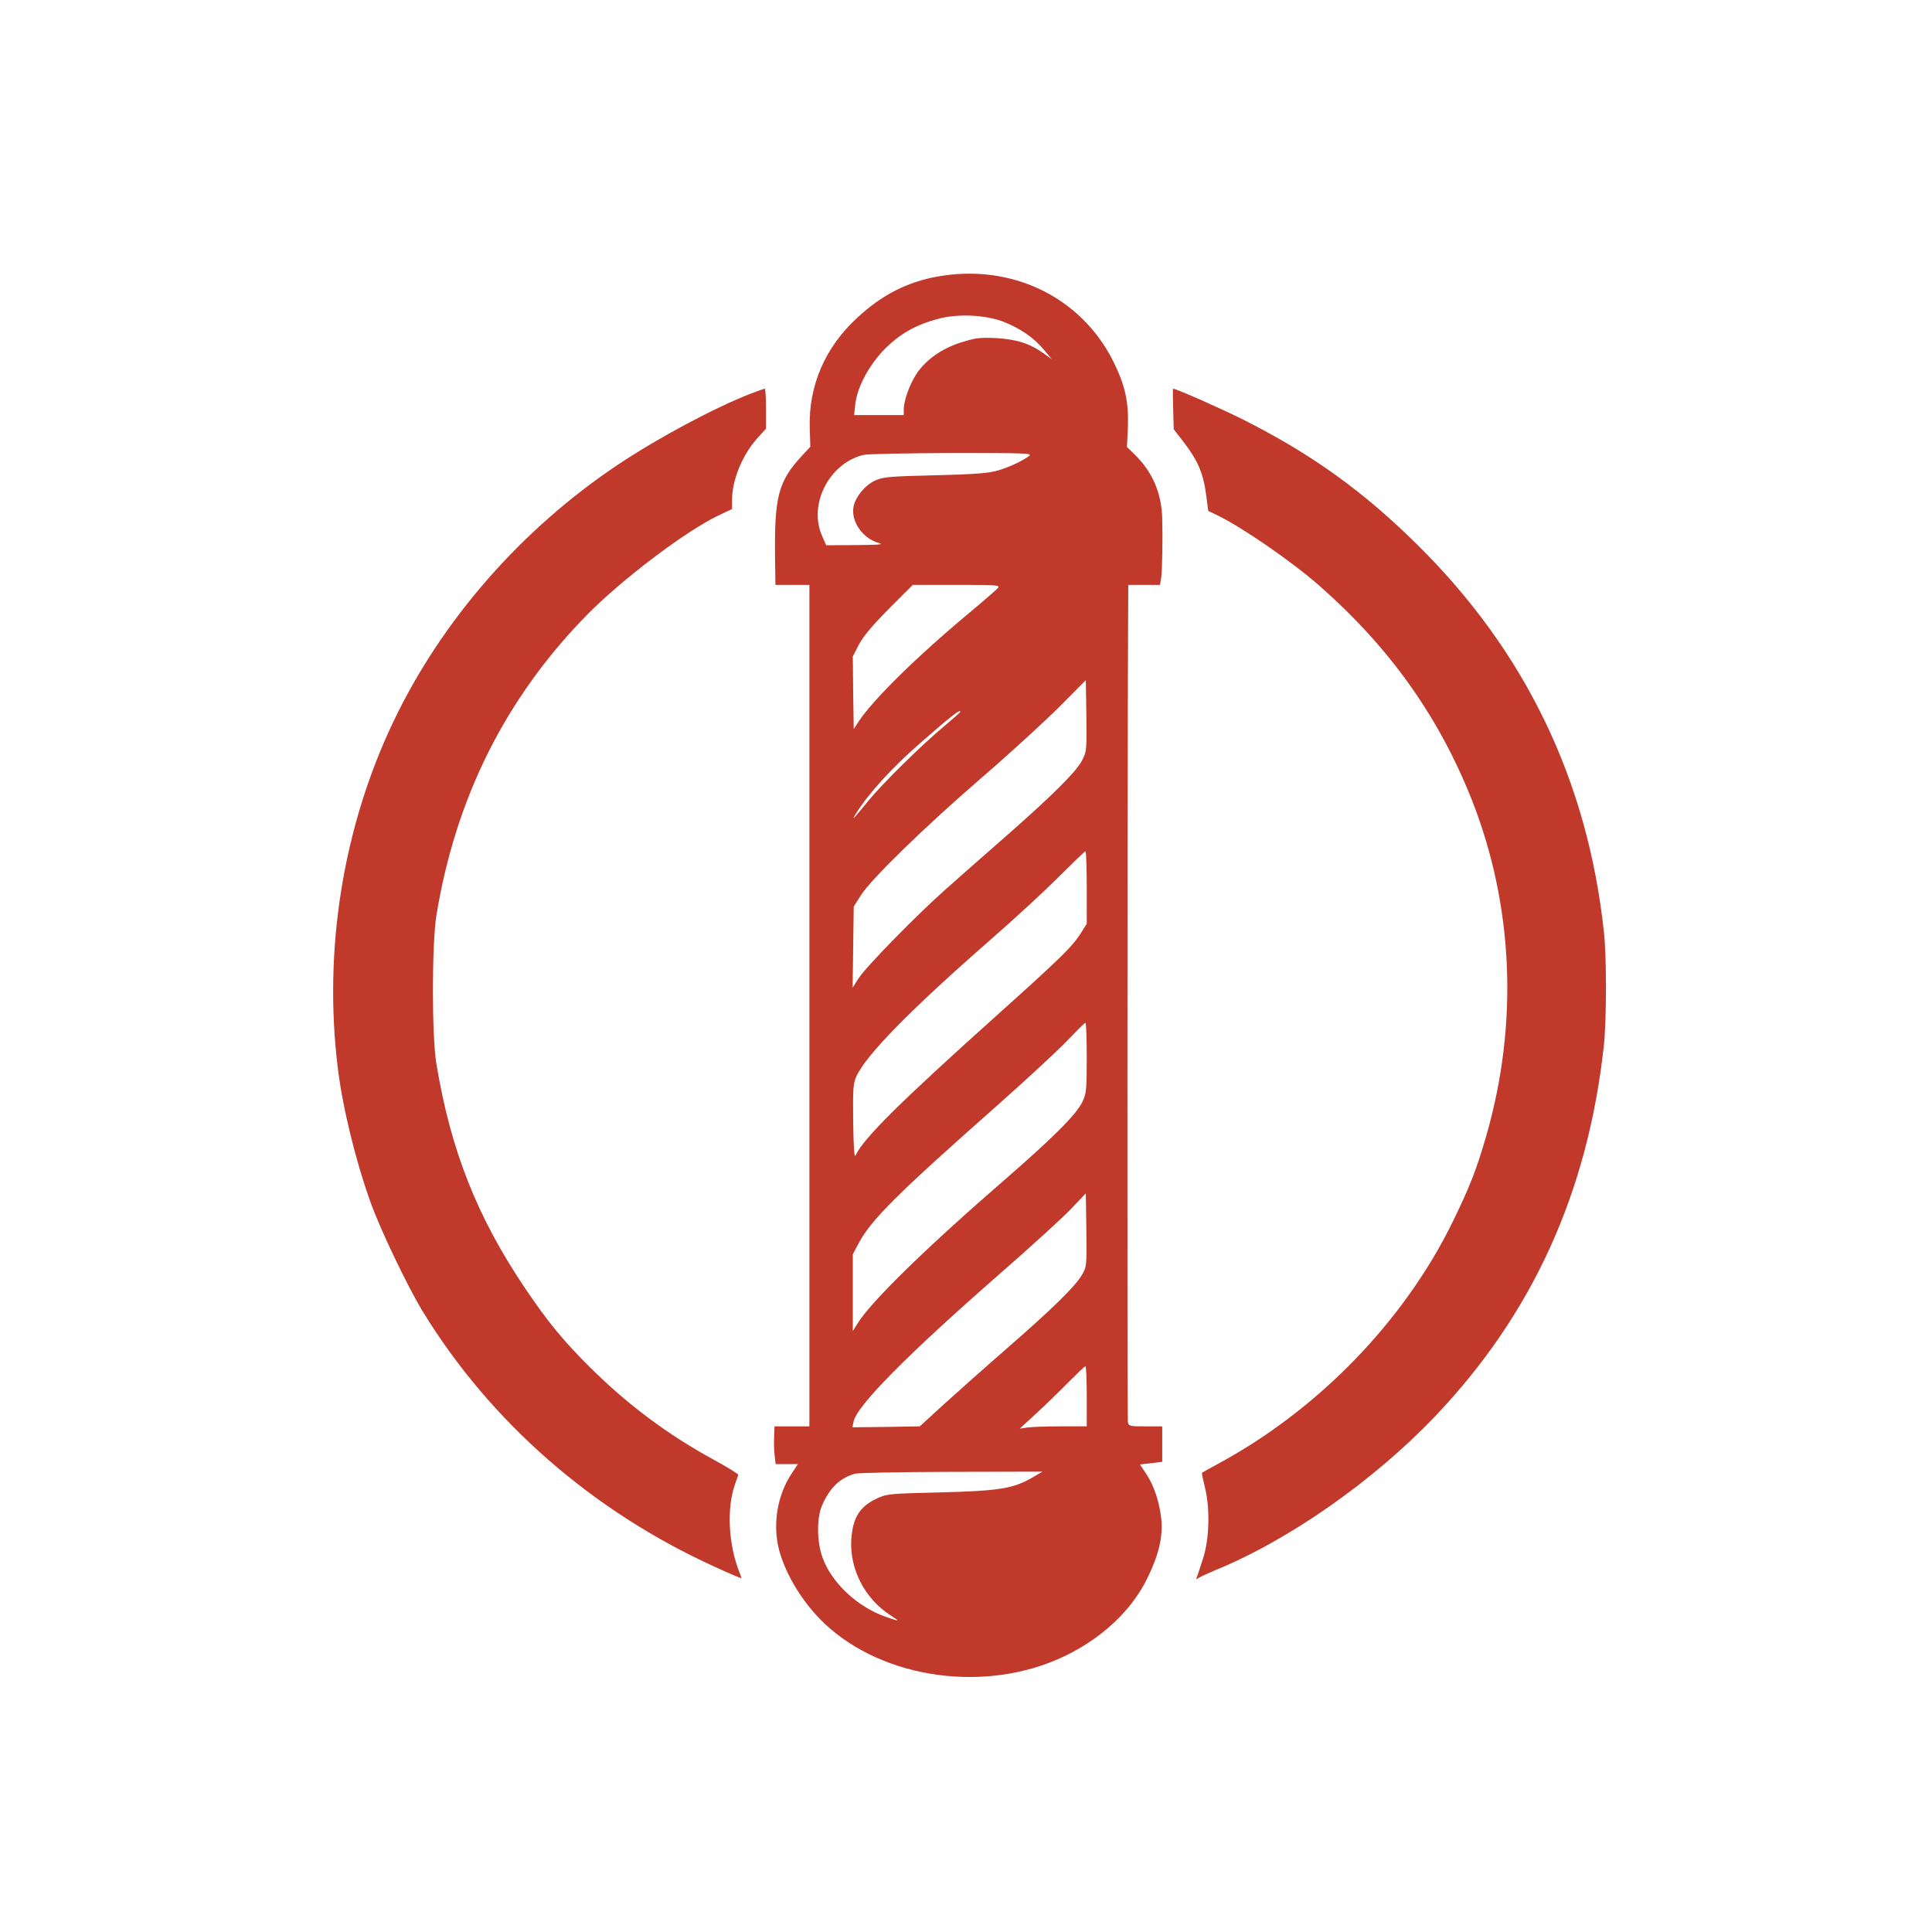
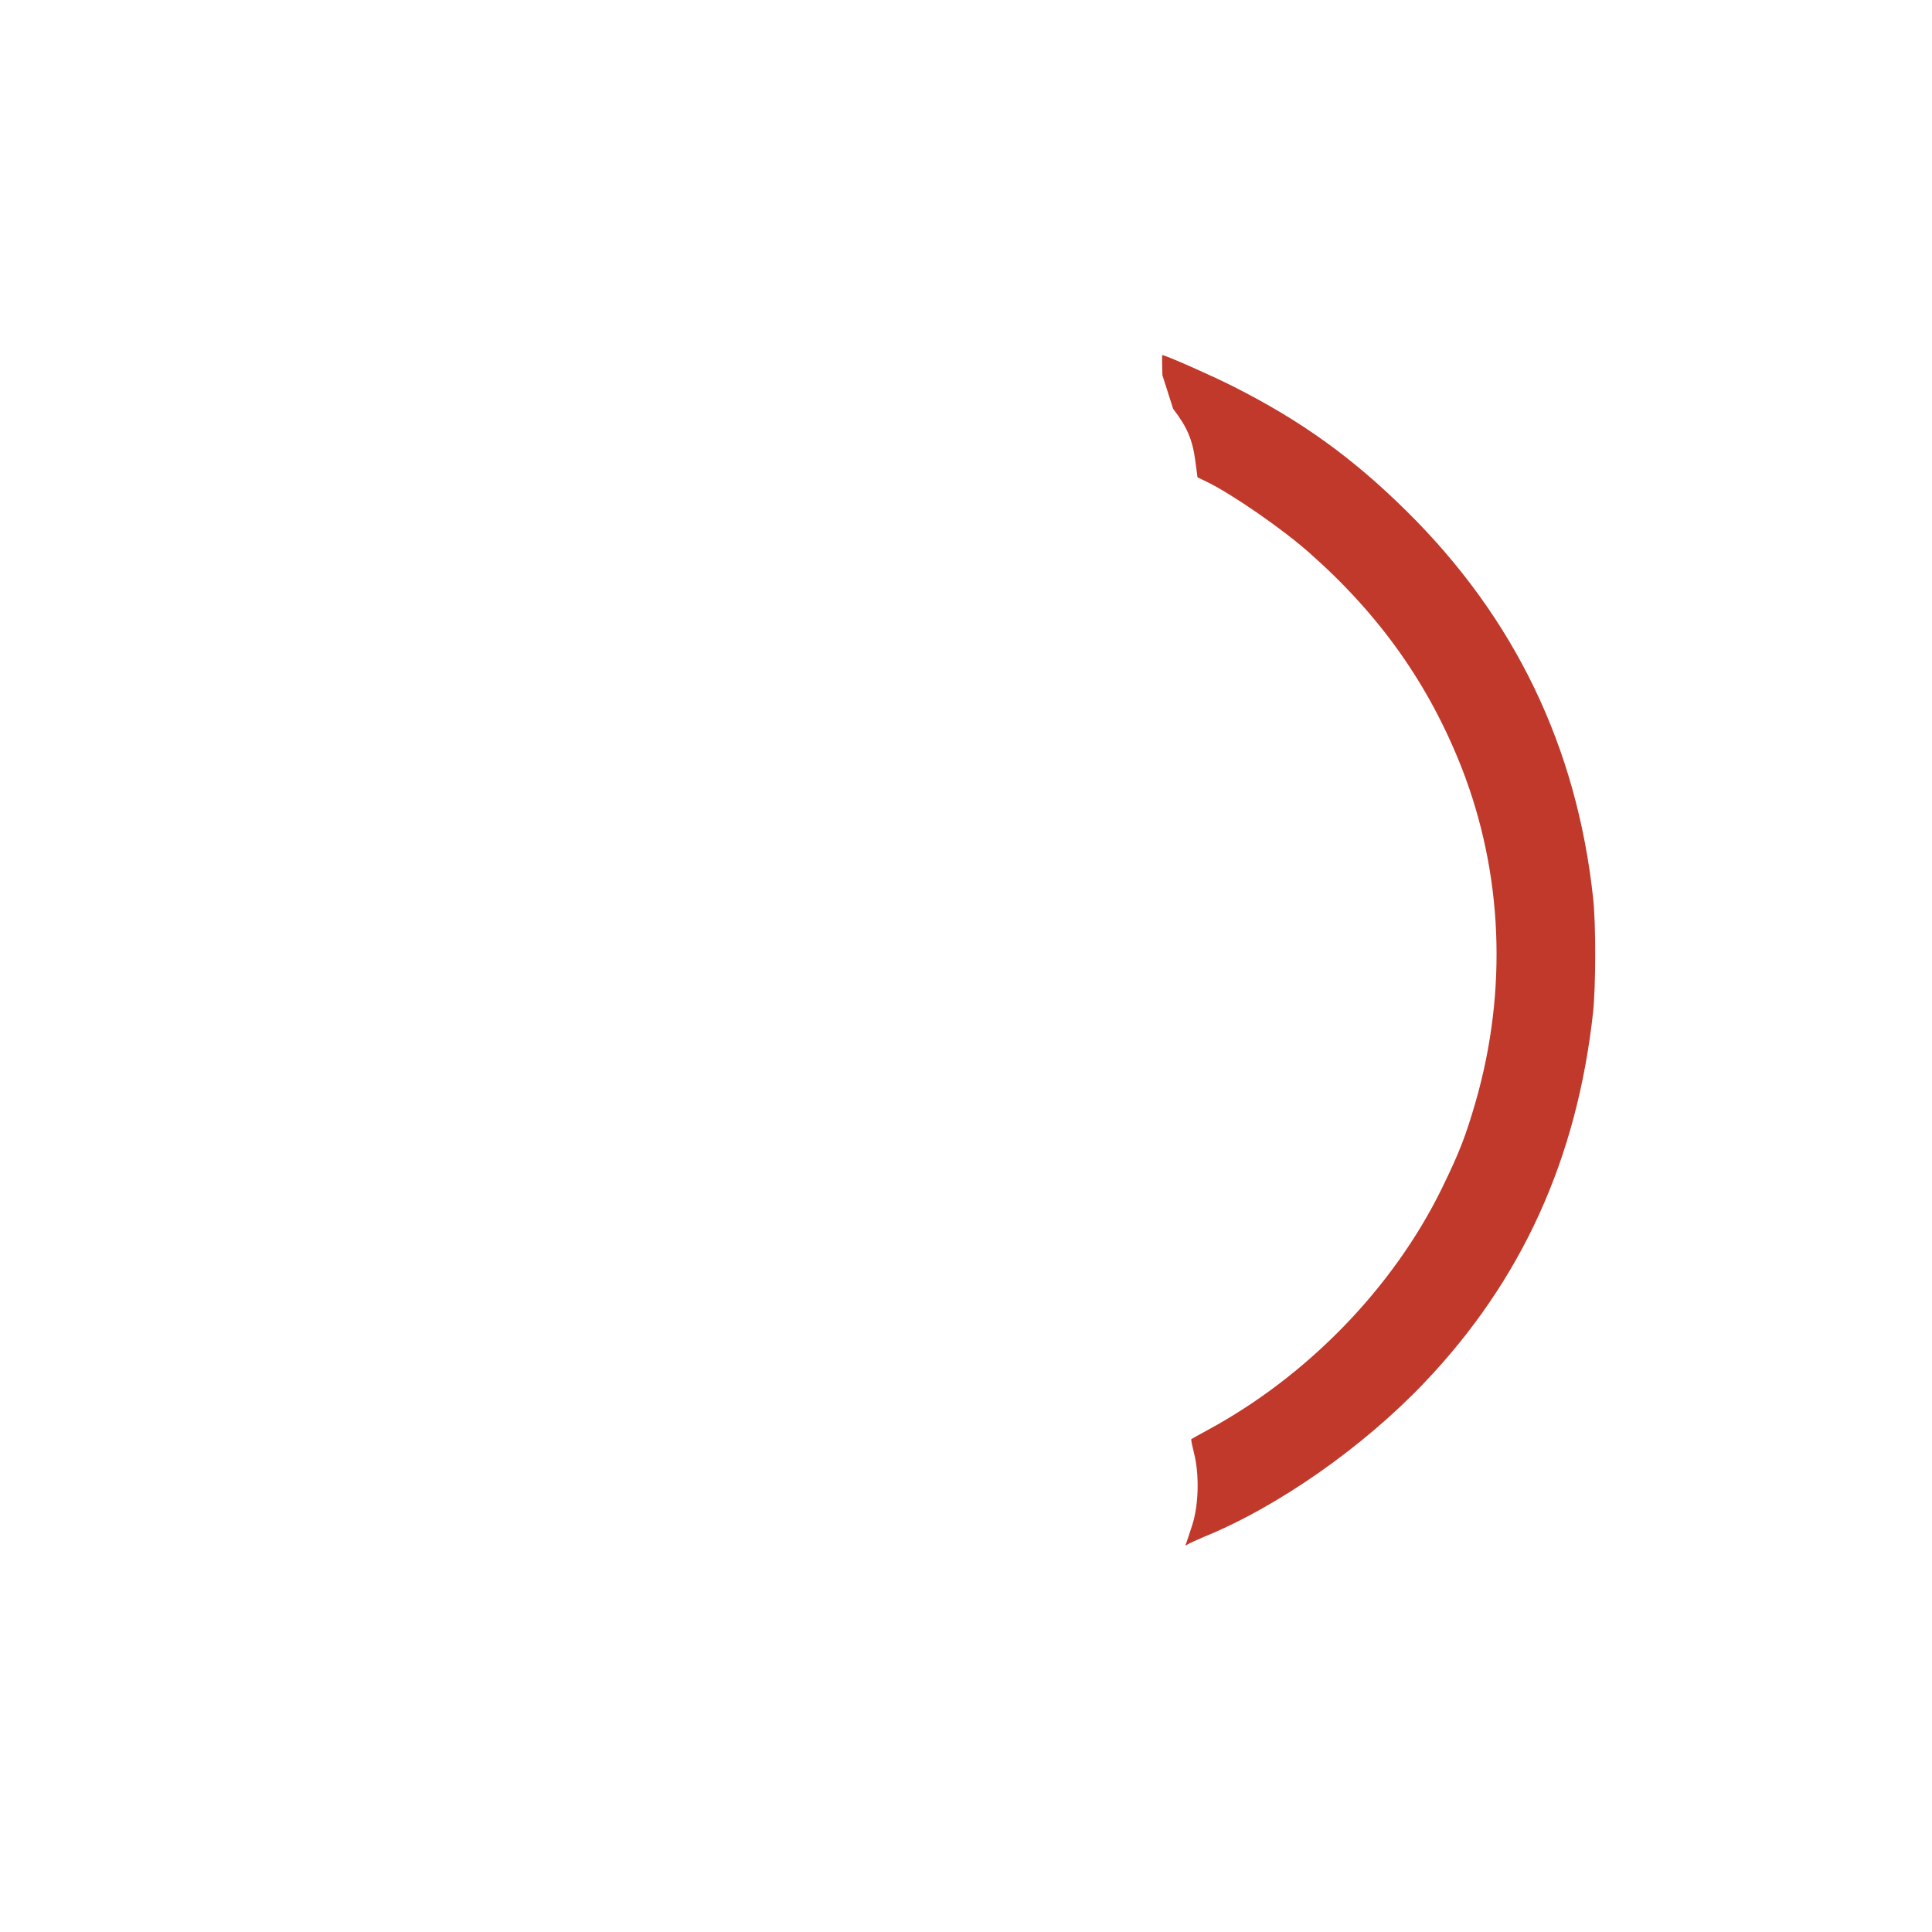
<svg xmlns="http://www.w3.org/2000/svg" version="1.0" width="1024pt" height="1024pt" viewBox="0 0 1024 1024" preserveAspectRatio="xMidYMid meet">
  <g transform="translate(0,1024) scale(0.1,-0.1)" fill="#C0392B" stroke="none">
-     <path d="M4967 8774 c-158 -29 -291 -96 -420 -215 -174 -158 -263 -365 -255 -590 l3 -97 -43 -46 c-128 -139 -148 -216 -144 -548 l2 -138 90 0 90 0 0 -2230 0 -2230 -92 0 -93 0 -2 -58 c-2 -31 0 -76 3 -99 l5 -43 59 0 59 0 -31 -47 c-78 -115 -104 -271 -69 -407 36 -135 128 -284 242 -392 314 -295 856 -369 1267 -174 200 95 358 242 442 413 61 123 85 223 75 317 -10 89 -38 175 -79 237 l-34 51 59 7 59 7 0 94 0 94 -89 0 c-84 0 -89 1 -93 23 -4 18 -3 3457 1 4215 l1 222 84 0 84 0 6 33 c6 32 9 213 6 317 -3 137 -52 250 -148 343 l-39 38 5 102 c5 137 -14 224 -78 353 -172 342 -541 519 -933 448z m348 -238 c89 -34 164 -85 218 -150 l42 -50 -45 32 c-73 52 -143 74 -252 80 -85 4 -107 1 -181 -22 -104 -32 -189 -92 -239 -167 -37 -56 -68 -142 -68 -191 l0 -28 -131 0 -132 0 6 57 c10 92 75 212 161 298 80 78 161 124 278 155 103 28 246 22 343 -14z m140 -712 c-35 -27 -109 -62 -171 -79 -45 -13 -121 -19 -329 -24 -246 -6 -274 -9 -317 -28 -52 -24 -104 -86 -114 -138 -15 -79 49 -170 134 -193 29 -8 1 -10 -121 -11 l-158 -1 -21 48 c-76 167 37 388 219 431 21 5 232 9 468 10 390 0 428 -1 410 -15z m-166 -701 c-8 -9 -78 -70 -156 -135 -277 -231 -504 -455 -582 -572 l-26 -40 -3 193 -2 192 32 62 c23 44 70 100 159 190 l127 127 232 0 c216 0 231 -1 219 -17z m447 -912 c-32 -62 -158 -187 -411 -409 -110 -96 -249 -219 -310 -273 -155 -137 -426 -414 -464 -474 l-32 -50 3 215 3 215 38 60 c55 87 341 365 648 630 145 125 327 292 404 369 l140 141 3 -187 c2 -182 2 -189 -22 -237z m-646 256 c0 -2 -37 -35 -82 -73 -120 -99 -330 -306 -406 -399 -79 -97 -91 -109 -67 -70 66 107 192 246 345 379 171 149 210 179 210 163z m670 -930 l0 -193 -30 -48 c-48 -75 -104 -130 -445 -436 -517 -464 -708 -653 -751 -745 -6 -13 -10 47 -12 178 -2 175 0 203 16 240 51 114 282 350 707 722 132 115 299 269 370 341 72 71 133 131 138 132 4 1 7 -85 7 -191z m0 -902 c0 -171 -2 -189 -22 -233 -32 -68 -151 -187 -413 -415 -427 -370 -713 -651 -782 -765 l-23 -37 0 204 0 203 31 58 c66 125 203 261 739 735 157 139 323 293 370 343 47 49 88 90 93 91 4 0 7 -82 7 -184z m-26 -1153 c-36 -61 -151 -174 -394 -386 -113 -98 -263 -232 -335 -297 l-130 -119 -178 -3 -179 -2 6 30 c17 84 282 352 771 780 171 149 344 307 385 351 l75 79 3 -194 c2 -193 2 -194 -24 -239z m26 -642 l0 -160 -137 0 c-76 0 -156 -3 -178 -6 l-40 -6 90 83 c50 46 126 120 170 165 44 44 83 82 88 82 4 1 7 -70 7 -158z m-286 -430 c-102 -60 -179 -72 -489 -80 -261 -6 -283 -8 -330 -29 -97 -43 -136 -103 -143 -223 -9 -155 72 -312 207 -399 53 -34 52 -35 -23 -9 -151 52 -289 181 -337 316 -30 83 -31 211 -1 277 41 93 94 143 173 166 20 5 237 9 514 10 l480 1 -51 -30z" />
-     <path d="M3980 8154 c-191 -74 -489 -233 -705 -377 -513 -343 -934 -825 -1190 -1362 -268 -561 -372 -1214 -294 -1840 26 -210 94 -488 174 -710 52 -145 196 -445 275 -575 359 -587 901 -1061 1552 -1356 76 -35 138 -61 138 -59 0 2 -5 16 -11 32 -59 148 -68 341 -23 467 8 22 16 45 17 49 1 4 -56 40 -128 79 -246 134 -457 292 -657 490 -145 144 -227 245 -347 423 -254 378 -393 731 -468 1187 -25 146 -24 638 0 786 102 624 367 1153 798 1593 185 188 523 444 697 527 l72 34 0 47 c0 106 53 236 131 325 l49 54 0 106 c0 58 -3 106 -7 106 -5 -1 -37 -12 -73 -26z" />
-     <path d="M6218 8073 l3 -108 54 -70 c73 -95 102 -162 117 -272 l12 -91 46 -22 c133 -64 400 -248 547 -378 374 -330 633 -697 807 -1139 218 -558 244 -1177 75 -1768 -54 -186 -86 -269 -179 -460 -257 -526 -713 -997 -1245 -1284 -44 -24 -82 -45 -84 -47 -2 -2 5 -36 15 -76 28 -111 24 -270 -8 -373 -14 -44 -29 -89 -33 -100 -7 -16 -6 -18 6 -9 8 5 46 23 84 39 392 159 843 474 1171 818 517 543 810 1187 895 1967 14 136 15 466 0 600 -86 802 -415 1486 -988 2052 -286 283 -559 480 -922 663 -109 55 -357 165 -374 165 -1 0 -1 -48 1 -107z" />
+     <path d="M6218 8073 c73 -95 102 -162 117 -272 l12 -91 46 -22 c133 -64 400 -248 547 -378 374 -330 633 -697 807 -1139 218 -558 244 -1177 75 -1768 -54 -186 -86 -269 -179 -460 -257 -526 -713 -997 -1245 -1284 -44 -24 -82 -45 -84 -47 -2 -2 5 -36 15 -76 28 -111 24 -270 -8 -373 -14 -44 -29 -89 -33 -100 -7 -16 -6 -18 6 -9 8 5 46 23 84 39 392 159 843 474 1171 818 517 543 810 1187 895 1967 14 136 15 466 0 600 -86 802 -415 1486 -988 2052 -286 283 -559 480 -922 663 -109 55 -357 165 -374 165 -1 0 -1 -48 1 -107z" />
  </g>
</svg>